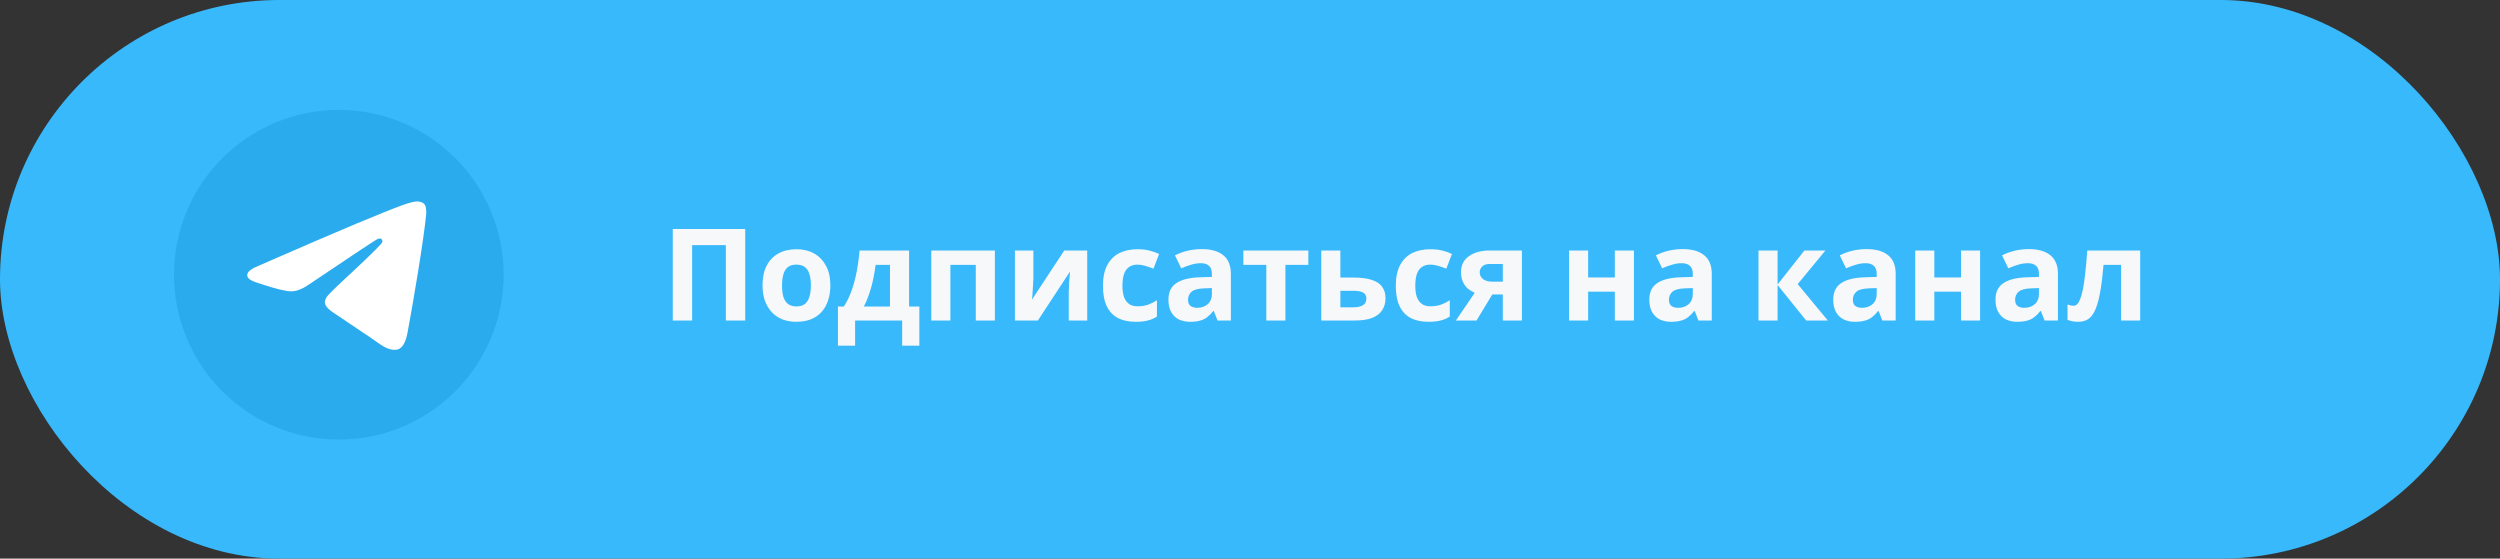
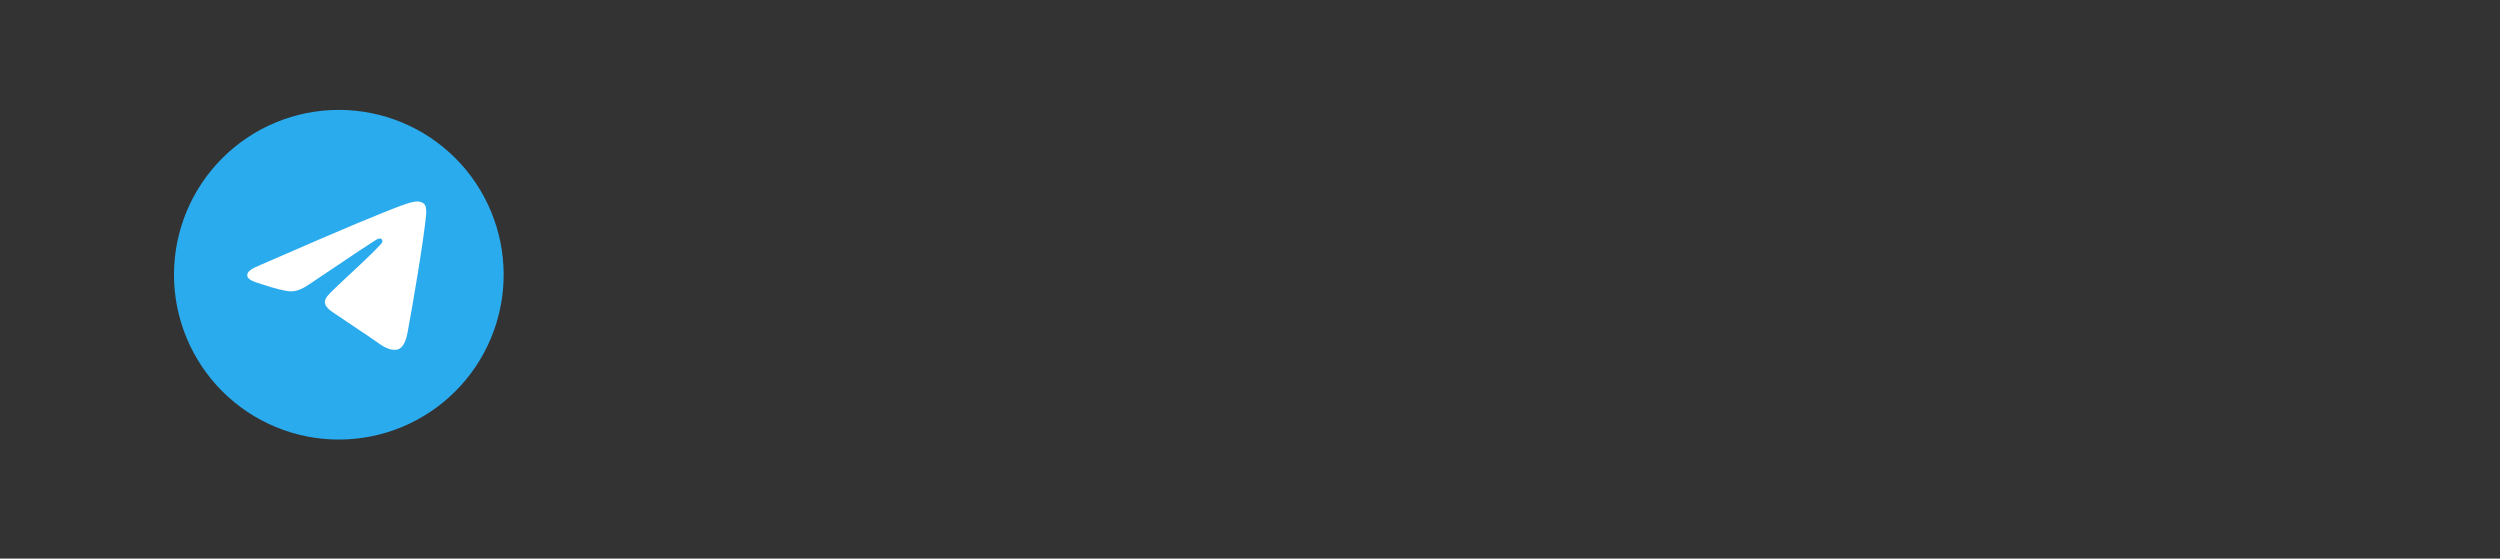
<svg xmlns="http://www.w3.org/2000/svg" width="273" height="61" viewBox="0 0 273 61" fill="none">
  <rect x="0" y="0" width="273" height="61" fill="#333333" stroke="none" />
-   <rect width="273" height="61" rx="30.5" fill="#38B9FC" />
-   <path d="M73.467 35V25.004H81.377V35H79.263V26.768H75.581V35H73.467ZM90.675 31.164C90.675 31.799 90.586 32.363 90.409 32.858C90.241 33.353 89.993 33.773 89.667 34.118C89.349 34.454 88.962 34.711 88.505 34.888C88.047 35.056 87.529 35.14 86.951 35.14C86.419 35.14 85.924 35.056 85.467 34.888C85.019 34.711 84.631 34.454 84.305 34.118C83.978 33.773 83.721 33.353 83.535 32.858C83.357 32.363 83.269 31.799 83.269 31.164C83.269 30.315 83.418 29.601 83.717 29.022C84.015 28.434 84.445 27.986 85.005 27.678C85.565 27.37 86.227 27.216 86.993 27.216C87.711 27.216 88.346 27.37 88.897 27.678C89.447 27.986 89.881 28.434 90.199 29.022C90.516 29.601 90.675 30.315 90.675 31.164ZM85.397 31.164C85.397 31.668 85.448 32.093 85.551 32.438C85.663 32.774 85.835 33.031 86.069 33.208C86.302 33.376 86.605 33.46 86.979 33.46C87.352 33.46 87.651 33.376 87.875 33.208C88.108 33.031 88.276 32.774 88.379 32.438C88.491 32.093 88.547 31.668 88.547 31.164C88.547 30.66 88.491 30.24 88.379 29.904C88.276 29.568 88.108 29.316 87.875 29.148C87.641 28.98 87.338 28.896 86.965 28.896C86.414 28.896 86.013 29.087 85.761 29.47C85.518 29.843 85.397 30.408 85.397 31.164ZM99.273 27.356V33.474H100.393V37.744H98.517V35H93.379V37.744H91.503V33.474H92.147C92.483 32.961 92.767 32.377 93.001 31.724C93.234 31.061 93.421 30.357 93.561 29.61C93.701 28.863 93.803 28.112 93.869 27.356H99.273ZM95.619 28.924C95.544 29.484 95.451 30.03 95.339 30.562C95.227 31.085 95.087 31.589 94.919 32.074C94.76 32.559 94.564 33.026 94.331 33.474H97.187V28.924H95.619ZM108.64 27.356V35H106.554V28.924H103.782V35H101.696V27.356H108.64ZM112.844 30.38C112.844 30.539 112.835 30.735 112.816 30.968C112.807 31.201 112.793 31.439 112.774 31.682C112.765 31.925 112.751 32.139 112.732 32.326C112.714 32.513 112.7 32.643 112.69 32.718L116.218 27.356H118.724V35H116.708V31.948C116.708 31.696 116.718 31.421 116.736 31.122C116.755 30.814 116.774 30.529 116.792 30.268C116.82 29.997 116.839 29.792 116.848 29.652L113.334 35H110.828V27.356H112.844V30.38ZM124.013 35.14C123.257 35.14 122.613 35.005 122.081 34.734C121.549 34.454 121.143 34.025 120.863 33.446C120.583 32.867 120.443 32.125 120.443 31.22C120.443 30.287 120.601 29.526 120.919 28.938C121.236 28.35 121.675 27.916 122.235 27.636C122.804 27.356 123.457 27.216 124.195 27.216C124.717 27.216 125.17 27.267 125.553 27.37C125.945 27.473 126.285 27.594 126.575 27.734L125.959 29.344C125.632 29.213 125.324 29.106 125.035 29.022C124.755 28.938 124.475 28.896 124.195 28.896C123.831 28.896 123.527 28.985 123.285 29.162C123.042 29.33 122.86 29.587 122.739 29.932C122.627 30.268 122.571 30.693 122.571 31.206C122.571 31.71 122.631 32.13 122.753 32.466C122.883 32.793 123.07 33.04 123.312 33.208C123.555 33.367 123.849 33.446 124.195 33.446C124.633 33.446 125.021 33.39 125.357 33.278C125.693 33.157 126.019 32.993 126.337 32.788V34.566C126.019 34.771 125.683 34.916 125.329 35C124.983 35.093 124.545 35.14 124.013 35.14ZM131.232 27.202C132.259 27.202 133.043 27.426 133.584 27.874C134.135 28.313 134.41 28.989 134.41 29.904V35H132.954L132.548 33.964H132.492C132.277 34.235 132.053 34.459 131.82 34.636C131.596 34.813 131.335 34.939 131.036 35.014C130.747 35.098 130.387 35.14 129.958 35.14C129.51 35.14 129.104 35.056 128.74 34.888C128.385 34.711 128.105 34.445 127.9 34.09C127.695 33.726 127.592 33.269 127.592 32.718C127.592 31.906 127.877 31.309 128.446 30.926C129.015 30.534 129.869 30.319 131.008 30.282L132.338 30.24V29.904C132.338 29.503 132.231 29.209 132.016 29.022C131.811 28.835 131.521 28.742 131.148 28.742C130.775 28.742 130.411 28.798 130.056 28.91C129.701 29.013 129.347 29.143 128.992 29.302L128.306 27.888C128.717 27.673 129.169 27.505 129.664 27.384C130.168 27.263 130.691 27.202 131.232 27.202ZM131.526 31.486C130.854 31.505 130.387 31.626 130.126 31.85C129.865 32.074 129.734 32.368 129.734 32.732C129.734 33.049 129.827 33.278 130.014 33.418C130.201 33.549 130.443 33.614 130.742 33.614C131.19 33.614 131.568 33.483 131.876 33.222C132.184 32.951 132.338 32.573 132.338 32.088V31.458L131.526 31.486ZM142.873 28.924H140.367V35H138.281V28.924H135.775V27.356H142.873V28.924ZM147.839 30.31C148.623 30.31 149.272 30.394 149.785 30.562C150.299 30.721 150.677 30.968 150.919 31.304C151.171 31.64 151.297 32.06 151.297 32.564C151.297 33.059 151.181 33.488 150.947 33.852C150.723 34.216 150.364 34.501 149.869 34.706C149.375 34.902 148.726 35 147.923 35H144.283V27.356H146.369V30.31H147.839ZM149.211 32.592C149.211 32.293 149.09 32.079 148.847 31.948C148.614 31.817 148.264 31.752 147.797 31.752H146.369V33.558H147.825C148.236 33.558 148.567 33.483 148.819 33.334C149.081 33.185 149.211 32.937 149.211 32.592ZM155.991 35.14C155.235 35.14 154.591 35.005 154.059 34.734C153.527 34.454 153.121 34.025 152.841 33.446C152.561 32.867 152.421 32.125 152.421 31.22C152.421 30.287 152.58 29.526 152.897 28.938C153.214 28.35 153.653 27.916 154.213 27.636C154.782 27.356 155.436 27.216 156.173 27.216C156.696 27.216 157.148 27.267 157.531 27.37C157.923 27.473 158.264 27.594 158.553 27.734L157.937 29.344C157.61 29.213 157.302 29.106 157.013 29.022C156.733 28.938 156.453 28.896 156.173 28.896C155.809 28.896 155.506 28.985 155.263 29.162C155.02 29.33 154.838 29.587 154.717 29.932C154.605 30.268 154.549 30.693 154.549 31.206C154.549 31.71 154.61 32.13 154.731 32.466C154.862 32.793 155.048 33.04 155.291 33.208C155.534 33.367 155.828 33.446 156.173 33.446C156.612 33.446 156.999 33.39 157.335 33.278C157.671 33.157 157.998 32.993 158.315 32.788V34.566C157.998 34.771 157.662 34.916 157.307 35C156.962 35.093 156.523 35.14 155.991 35.14ZM161.236 35H158.982L161.04 31.976C160.779 31.864 160.532 31.715 160.298 31.528C160.074 31.332 159.892 31.085 159.752 30.786C159.612 30.487 159.542 30.133 159.542 29.722C159.542 28.957 159.832 28.373 160.41 27.972C160.989 27.561 161.731 27.356 162.636 27.356H166.192V35H164.106V32.158H162.958L161.236 35ZM161.586 29.736C161.586 30.053 161.712 30.305 161.964 30.492C162.216 30.669 162.543 30.758 162.944 30.758H164.106V28.826H162.678C162.305 28.826 162.03 28.919 161.852 29.106C161.675 29.283 161.586 29.493 161.586 29.736ZM173.426 27.356V30.296H176.338V27.356H178.424V35H176.338V31.85H173.426V35H171.34V27.356H173.426ZM183.746 27.202C184.772 27.202 185.556 27.426 186.098 27.874C186.648 28.313 186.924 28.989 186.924 29.904V35H185.468L185.062 33.964H185.006C184.791 34.235 184.567 34.459 184.334 34.636C184.11 34.813 183.848 34.939 183.55 35.014C183.26 35.098 182.901 35.14 182.472 35.14C182.024 35.14 181.618 35.056 181.254 34.888C180.899 34.711 180.619 34.445 180.414 34.09C180.208 33.726 180.106 33.269 180.106 32.718C180.106 31.906 180.39 31.309 180.96 30.926C181.529 30.534 182.383 30.319 183.522 30.282L184.852 30.24V29.904C184.852 29.503 184.744 29.209 184.53 29.022C184.324 28.835 184.035 28.742 183.662 28.742C183.288 28.742 182.924 28.798 182.57 28.91C182.215 29.013 181.86 29.143 181.506 29.302L180.82 27.888C181.23 27.673 181.683 27.505 182.178 27.384C182.682 27.263 183.204 27.202 183.746 27.202ZM184.04 31.486C183.368 31.505 182.901 31.626 182.64 31.85C182.378 32.074 182.248 32.368 182.248 32.732C182.248 33.049 182.341 33.278 182.528 33.418C182.714 33.549 182.957 33.614 183.256 33.614C183.704 33.614 184.082 33.483 184.39 33.222C184.698 32.951 184.852 32.573 184.852 32.088V31.458L184.04 31.486ZM197.038 27.356H199.334L196.31 31.024L199.6 35H197.234L194.112 31.122V35H192.026V27.356H194.112V31.066L197.038 27.356ZM203.83 27.202C204.856 27.202 205.64 27.426 206.182 27.874C206.732 28.313 207.008 28.989 207.008 29.904V35H205.552L205.146 33.964H205.09C204.875 34.235 204.651 34.459 204.418 34.636C204.194 34.813 203.932 34.939 203.634 35.014C203.344 35.098 202.985 35.14 202.556 35.14C202.108 35.14 201.702 35.056 201.338 34.888C200.983 34.711 200.703 34.445 200.498 34.09C200.292 33.726 200.19 33.269 200.19 32.718C200.19 31.906 200.474 31.309 201.044 30.926C201.613 30.534 202.467 30.319 203.606 30.282L204.936 30.24V29.904C204.936 29.503 204.828 29.209 204.614 29.022C204.408 28.835 204.119 28.742 203.746 28.742C203.372 28.742 203.008 28.798 202.654 28.91C202.299 29.013 201.944 29.143 201.59 29.302L200.904 27.888C201.314 27.673 201.767 27.505 202.262 27.384C202.766 27.263 203.288 27.202 203.83 27.202ZM204.124 31.486C203.452 31.505 202.985 31.626 202.724 31.85C202.462 32.074 202.332 32.368 202.332 32.732C202.332 33.049 202.425 33.278 202.612 33.418C202.798 33.549 203.041 33.614 203.34 33.614C203.788 33.614 204.166 33.483 204.474 33.222C204.782 32.951 204.936 32.573 204.936 32.088V31.458L204.124 31.486ZM211.229 27.356V30.296H214.141V27.356H216.227V35H214.141V31.85H211.229V35H209.143V27.356H211.229ZM221.548 27.202C222.575 27.202 223.359 27.426 223.9 27.874C224.451 28.313 224.726 28.989 224.726 29.904V35H223.27L222.864 33.964H222.808C222.594 34.235 222.37 34.459 222.136 34.636C221.912 34.813 221.651 34.939 221.352 35.014C221.063 35.098 220.704 35.14 220.274 35.14C219.826 35.14 219.42 35.056 219.056 34.888C218.702 34.711 218.422 34.445 218.216 34.09C218.011 33.726 217.908 33.269 217.908 32.718C217.908 31.906 218.193 31.309 218.762 30.926C219.332 30.534 220.186 30.319 221.324 30.282L222.654 30.24V29.904C222.654 29.503 222.547 29.209 222.332 29.022C222.127 28.835 221.838 28.742 221.464 28.742C221.091 28.742 220.727 28.798 220.372 28.91C220.018 29.013 219.663 29.143 219.308 29.302L218.622 27.888C219.033 27.673 219.486 27.505 219.98 27.384C220.484 27.263 221.007 27.202 221.548 27.202ZM221.842 31.486C221.17 31.505 220.704 31.626 220.442 31.85C220.181 32.074 220.05 32.368 220.05 32.732C220.05 33.049 220.144 33.278 220.33 33.418C220.517 33.549 220.76 33.614 221.058 33.614C221.506 33.614 221.884 33.483 222.192 33.222C222.5 32.951 222.654 32.573 222.654 32.088V31.458L221.842 31.486ZM233.708 35H231.622V28.924H229.704C229.61 30.044 229.494 31.001 229.354 31.794C229.223 32.578 229.055 33.217 228.85 33.712C228.654 34.207 228.402 34.571 228.094 34.804C227.786 35.028 227.408 35.14 226.96 35.14C226.717 35.14 226.498 35.121 226.302 35.084C226.106 35.047 225.928 34.991 225.77 34.916V33.25C225.872 33.287 225.98 33.32 226.092 33.348C226.204 33.376 226.32 33.39 226.442 33.39C226.572 33.39 226.694 33.339 226.806 33.236C226.927 33.133 227.039 32.951 227.142 32.69C227.254 32.429 227.356 32.069 227.45 31.612C227.543 31.155 227.627 30.581 227.702 29.89C227.786 29.19 227.86 28.345 227.926 27.356H233.708V35Z" fill="#F7F8FA" />
  <path d="M37 12C32.227 12 27.646 13.898 24.273 17.272C20.898 20.648 19.001 25.226 19 30C19 34.772 20.898 39.353 24.273 42.728C27.646 46.102 32.227 48 37 48C41.773 48 46.354 46.102 49.727 42.728C53.102 39.353 55 34.772 55 30C55 25.228 53.102 20.646 49.727 17.272C46.354 13.898 41.773 12 37 12Z" fill="url(#paint0_linear_186_3686)" />
  <path d="M28.344 28.974C33.592 26.688 37.09 25.181 38.84 24.453C43.84 22.373 44.878 22.012 45.556 22C45.705 21.998 46.037 22.035 46.254 22.21C46.434 22.357 46.484 22.557 46.51 22.697C46.532 22.837 46.563 23.157 46.538 23.406C46.268 26.252 45.095 33.159 44.499 36.347C44.248 37.696 43.75 38.148 43.27 38.192C42.223 38.288 41.43 37.501 40.418 36.838C38.834 35.799 37.94 35.153 36.401 34.14C34.624 32.968 35.777 32.325 36.789 31.273C37.054 30.997 41.661 26.808 41.748 26.428C41.759 26.381 41.77 26.203 41.664 26.11C41.559 26.017 41.405 26.049 41.292 26.074C41.132 26.11 38.604 27.783 33.699 31.092C32.981 31.585 32.332 31.826 31.747 31.813C31.105 31.8 29.868 31.45 28.948 31.151C27.823 30.785 26.926 30.591 27.005 29.969C27.044 29.645 27.491 29.313 28.344 28.974Z" fill="white" />
  <defs>
    <linearGradient id="paint0_linear_186_3686" x1="1819" y1="12" x2="1819" y2="3612" gradientUnits="userSpaceOnUse">
      <stop stop-color="#2AABEE" />
      <stop offset="1" stop-color="#229ED9" />
    </linearGradient>
  </defs>
</svg>